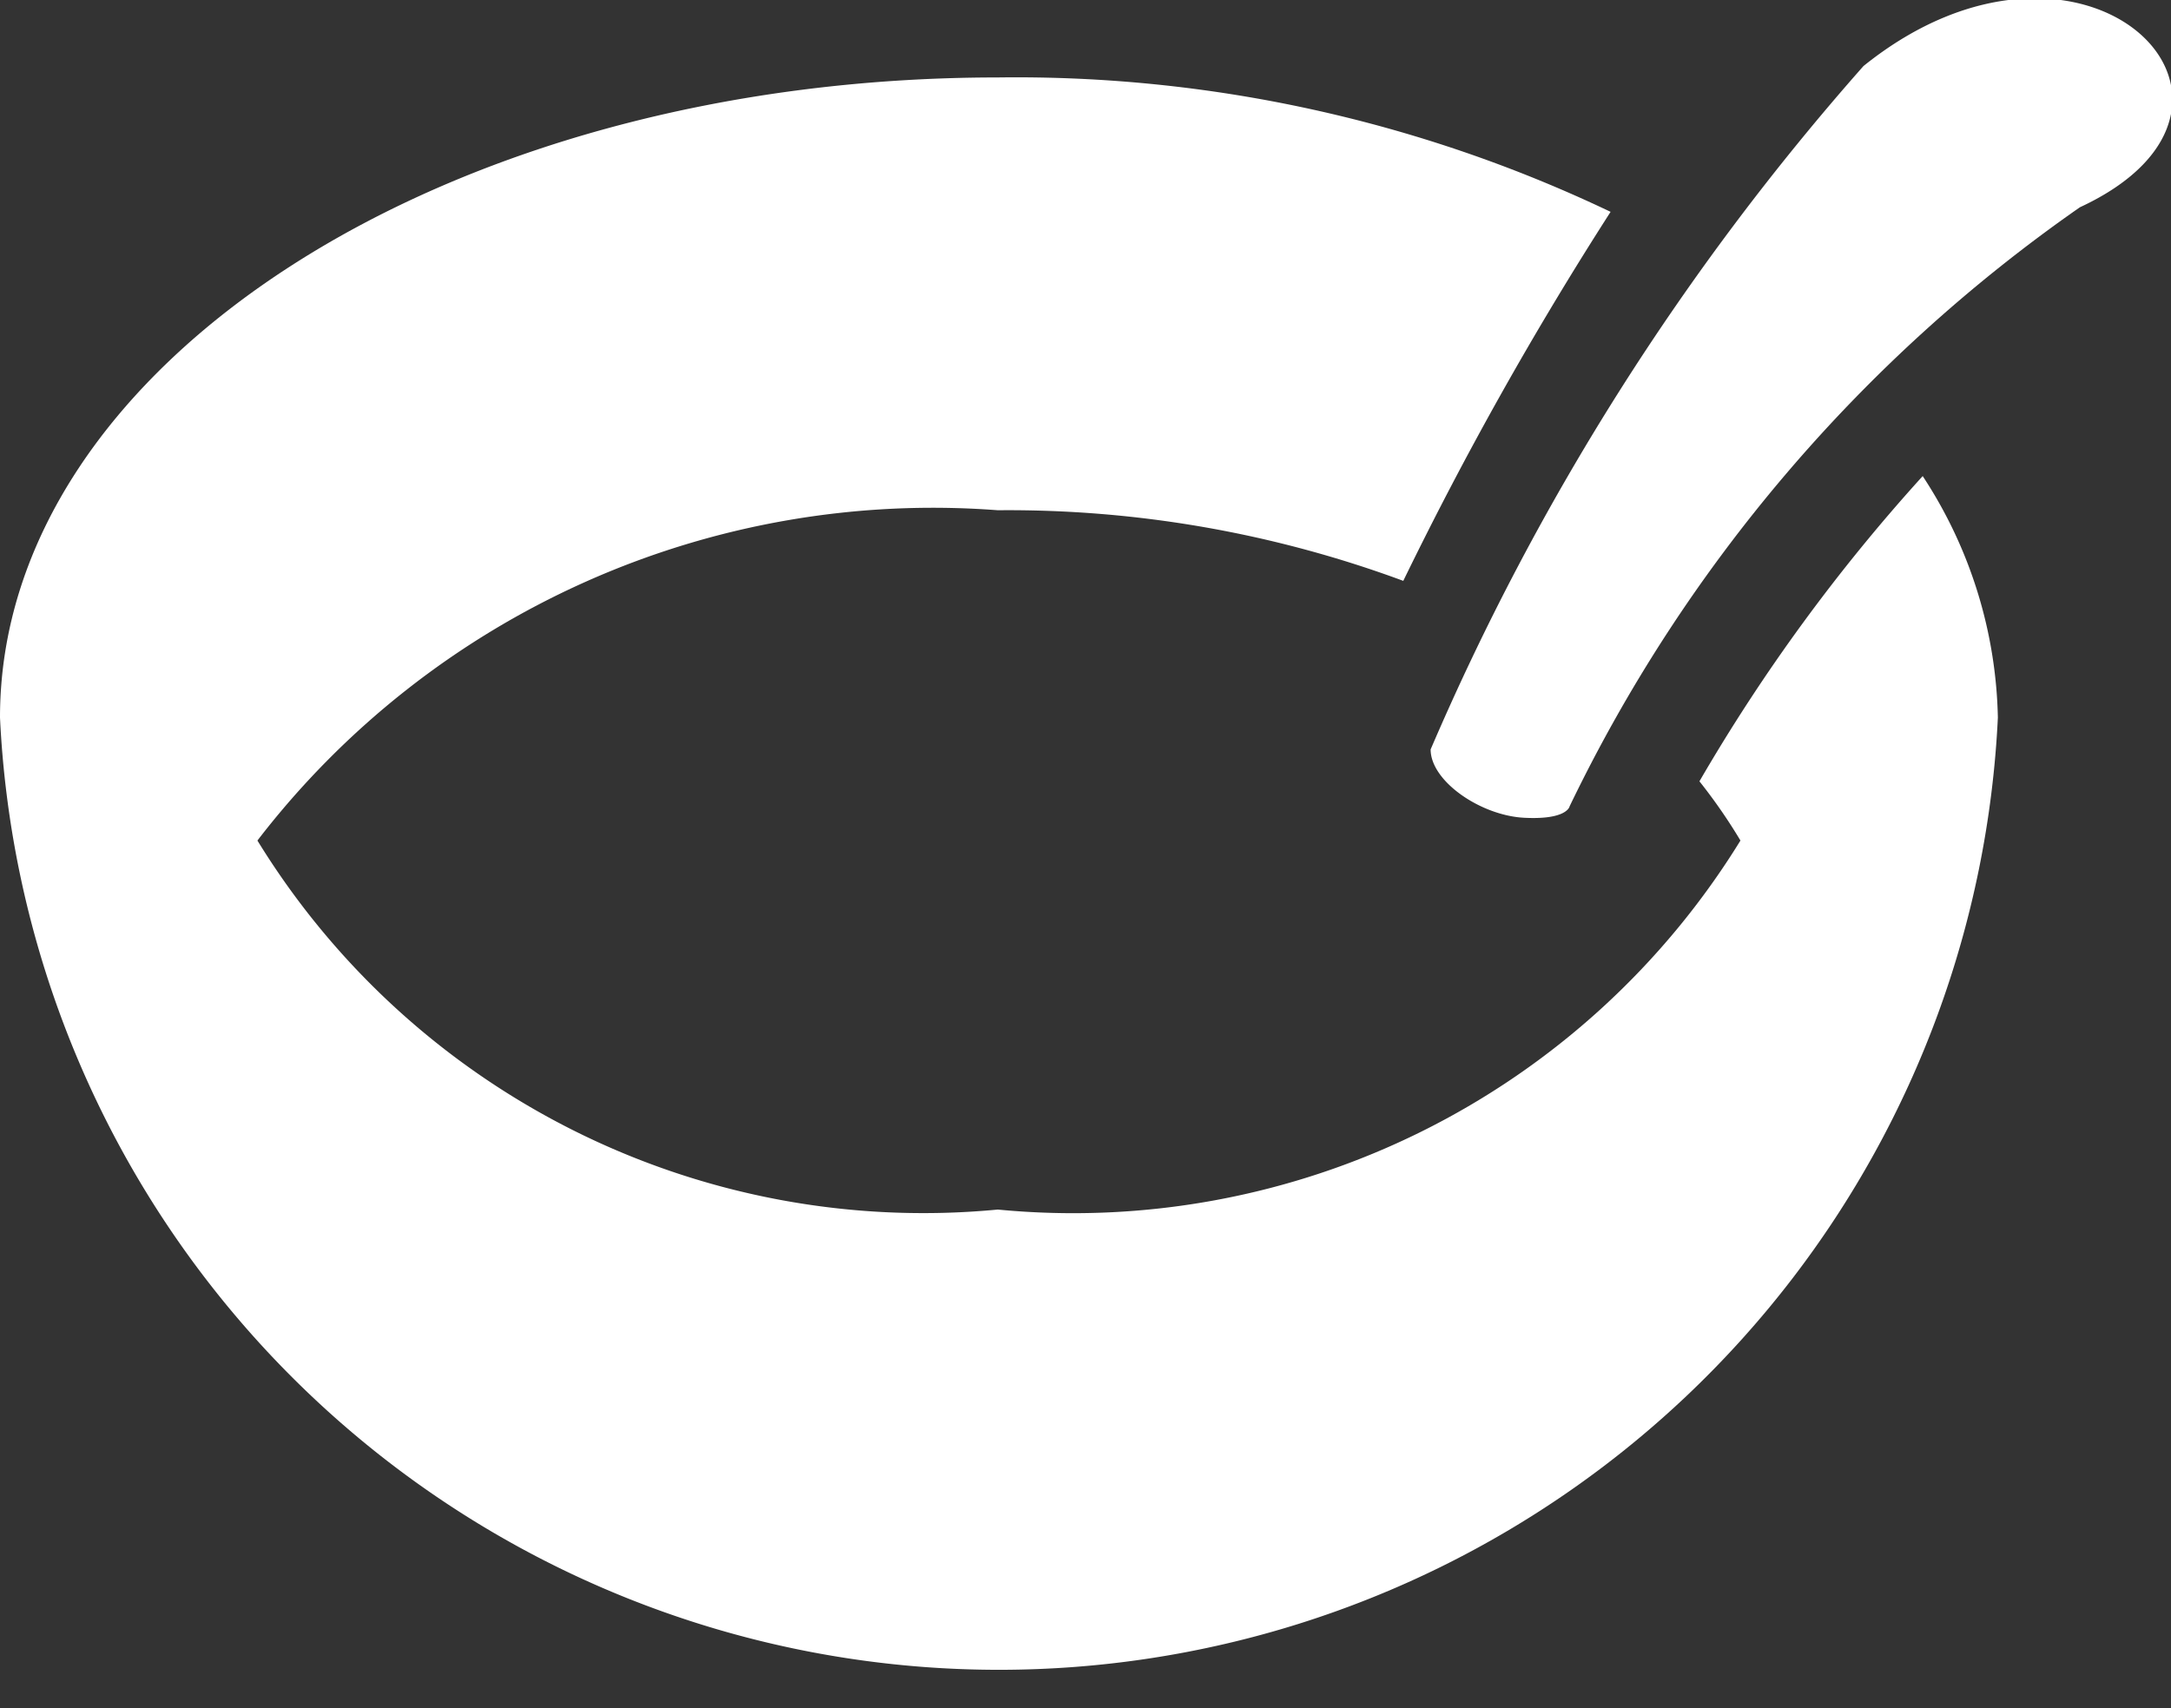
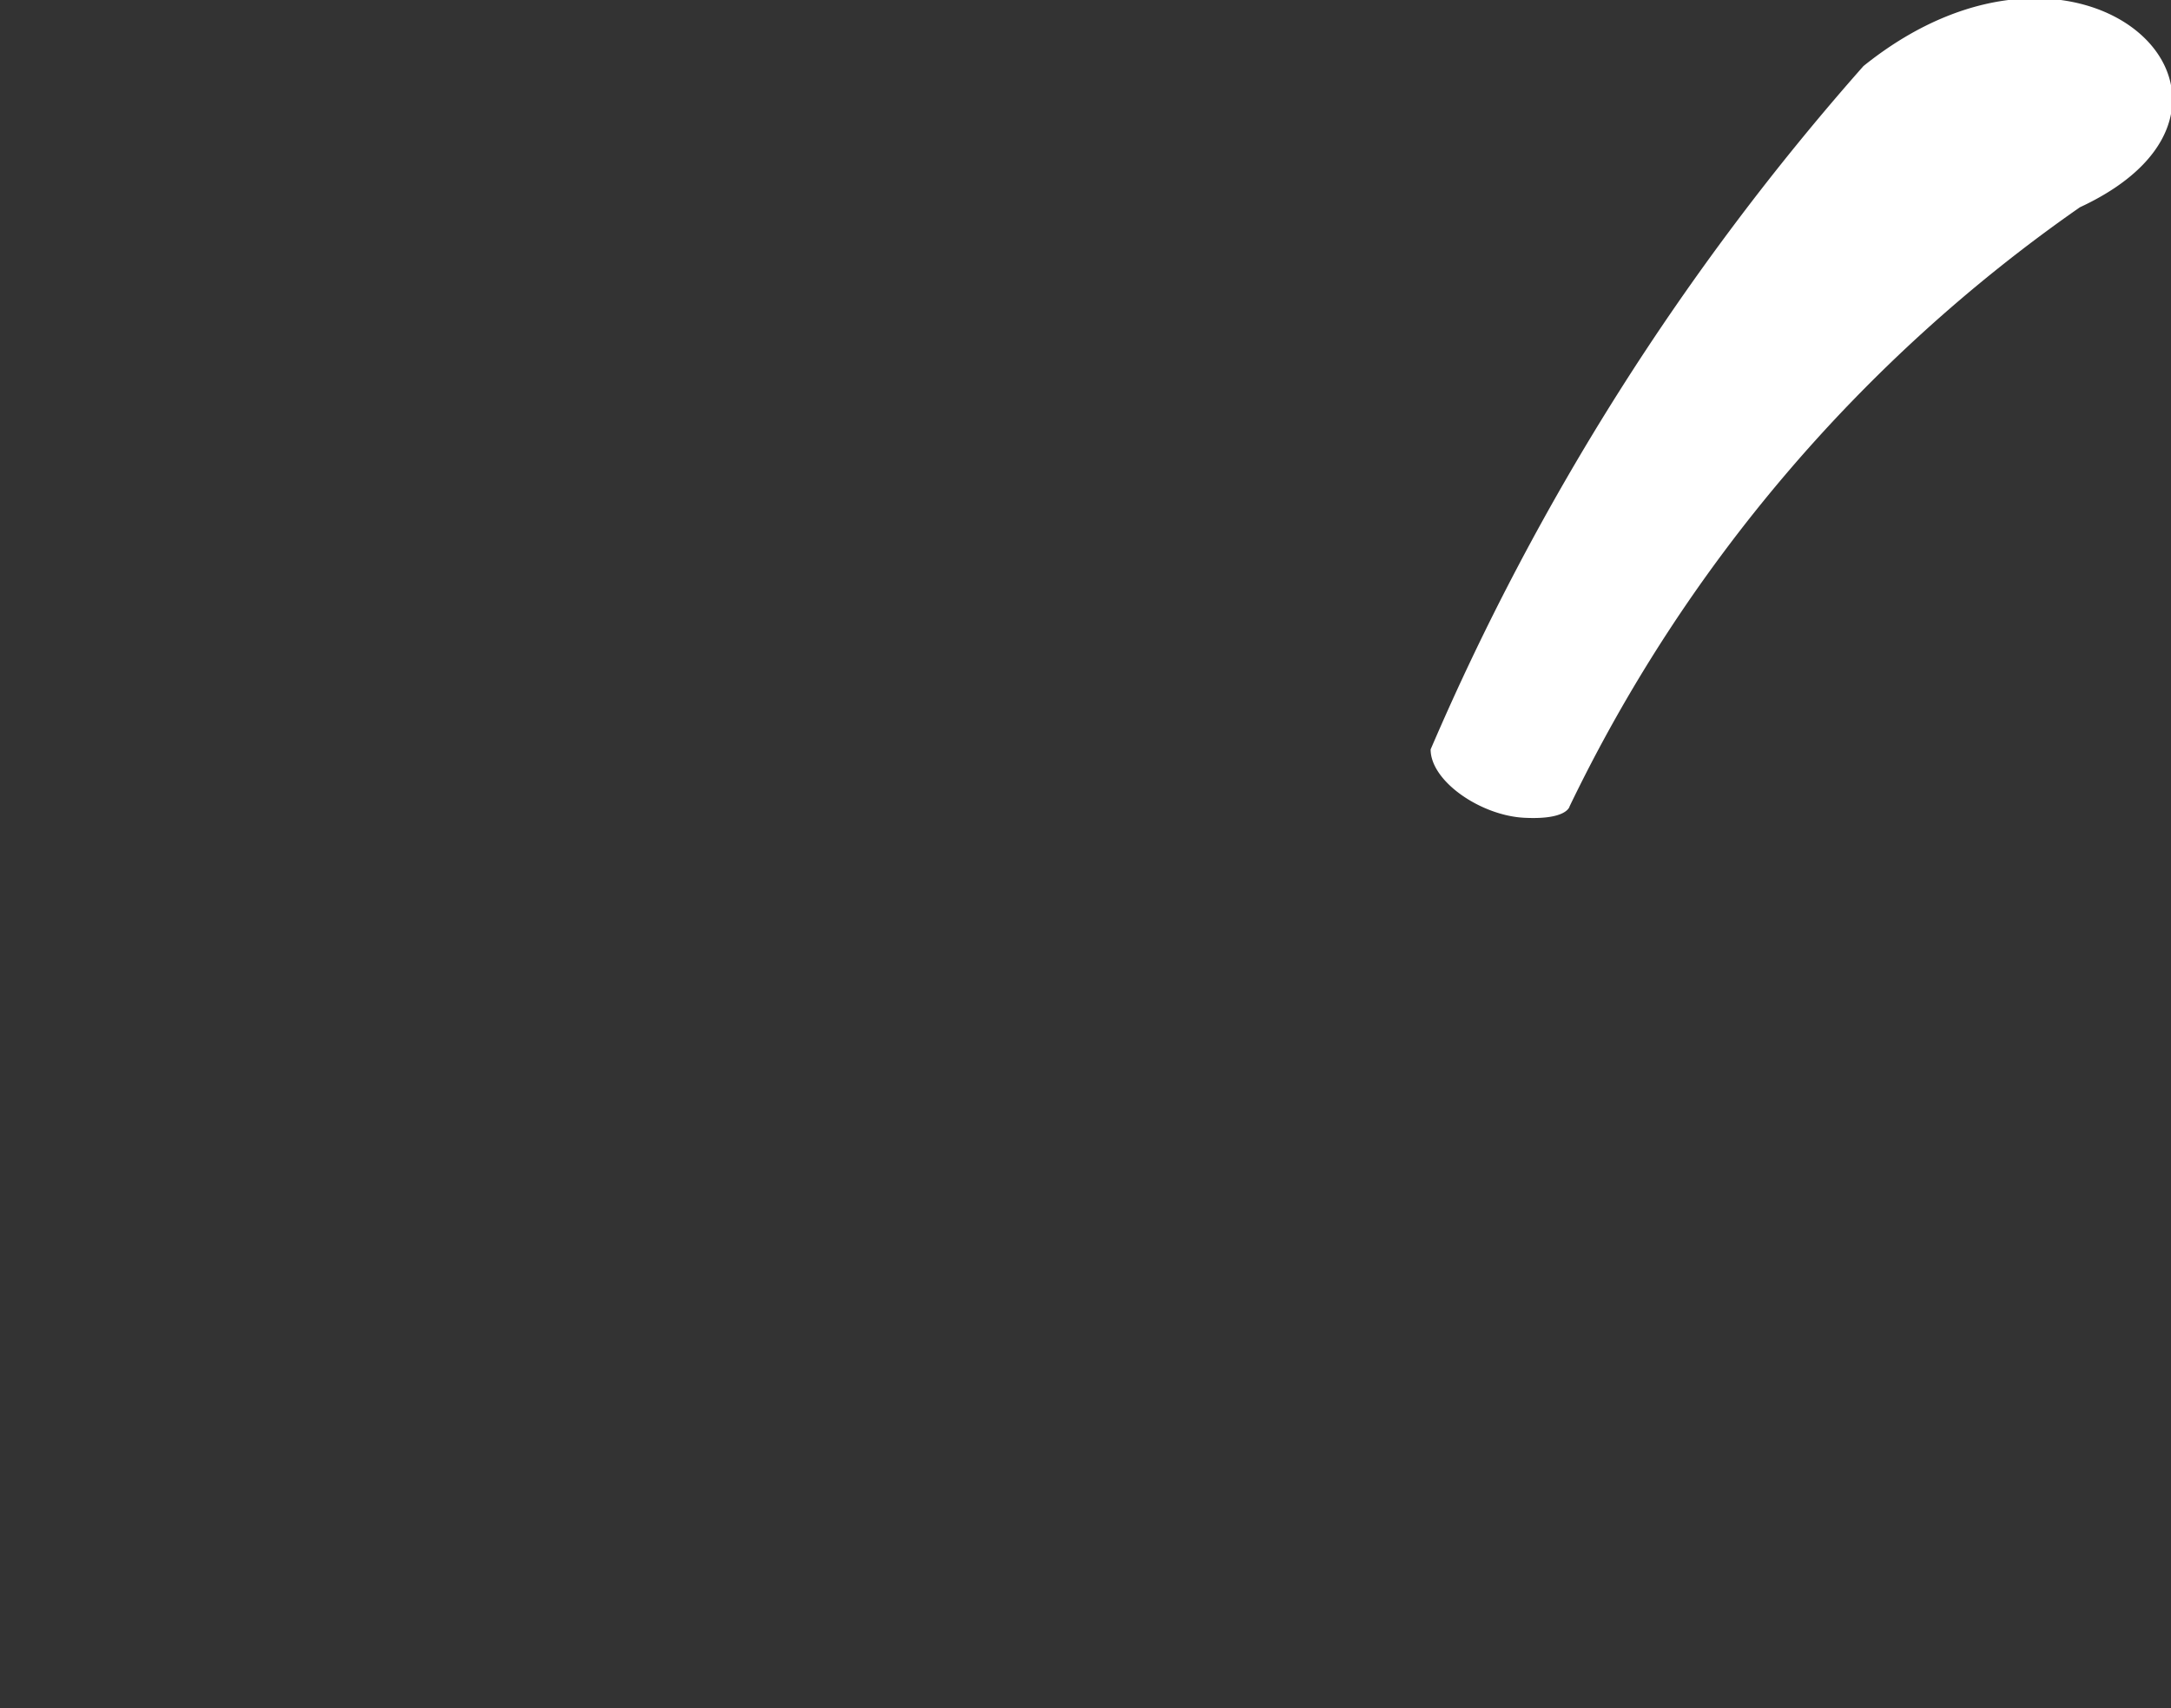
<svg xmlns="http://www.w3.org/2000/svg" id="ノンブルなど" viewBox="0 0 9.53 7.5">
  <rect x="0" y="0" width="9.53" height="7.5" fill="#333333" stroke="none" />
  <defs>
    <style>.cls-1{fill:#fff;}</style>
  </defs>
  <title>recipe_btn_04</title>
-   <path class="cls-1" d="M48.46,206.38a2.4,2.4,0,0,1,.18.26,3.44,3.44,0,0,1-3.26,1.62,3.43,3.43,0,0,1-3.25-1.62,3.74,3.74,0,0,1,3.25-1.45,5,5,0,0,1,1.78.31,15.7,15.7,0,0,1,.91-1.62,6.06,6.06,0,0,0-2.69-.59c-2.42,0-4.38,1.26-4.38,2.81a4.39,4.39,0,0,0,8.77,0h0a2,2,0,0,0-.33-1.06A7.89,7.89,0,0,0,48.46,206.38Z" transform="translate(-41 -202.95)" />
  <path class="cls-1" d="M49.18,203.24a11.19,11.19,0,0,0-1.9,3c0,.14.22.29.41.3s.2-.05.2-.05a6.8,6.8,0,0,1,2.24-2.63C51.1,203.41,50.15,202.46,49.18,203.24Z" transform="translate(-41 -202.95)" />
</svg>